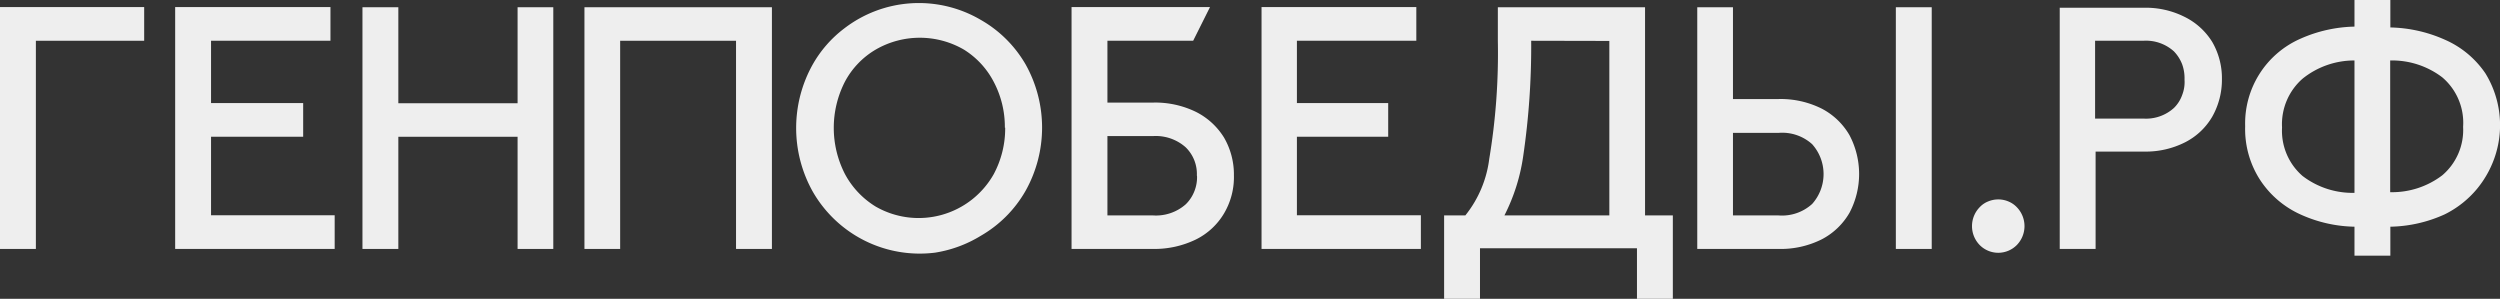
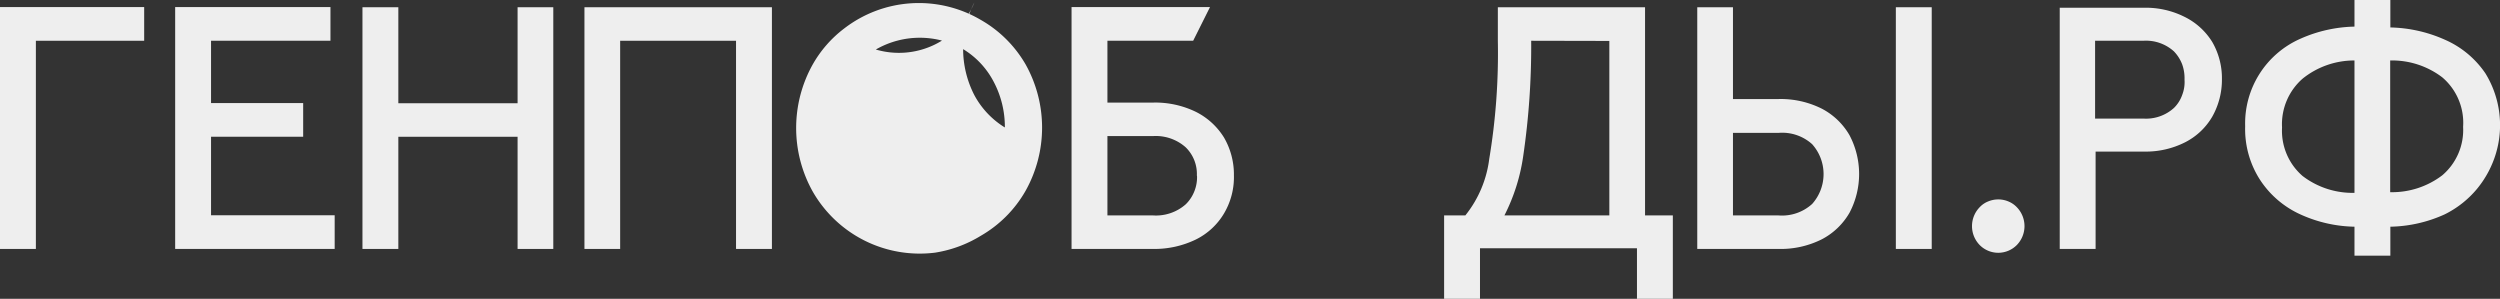
<svg xmlns="http://www.w3.org/2000/svg" viewBox="0 0 148.43 17.74">
  <rect x="0" y="0" width="148.43" height="17.74" fill="#333333" stroke="none" />
  <defs>
    <style>.cls-1{fill:#eee;}</style>
  </defs>
  <g id="Слой_2" data-name="Слой 2">
    <g id="Слой_1-2" data-name="Слой 1">
      <path class="cls-1" d="M0,14.78H2.13V2.42H8.56v-2H0Z" />
      <path class="cls-1" d="M12.53,8.12H18v-2H12.53V2.42h7.09v-2H10.4V14.78h9.47v-2H12.53Z" />
      <path class="cls-1" d="M30.73,6.13H23.65V.43H21.52V14.78h2.13V8.12h7.08v6.66h2.12V.43H30.73Z" />
      <path class="cls-1" d="M34.7,14.78h2.12V2.42H43.7V14.78h2.13V.43H34.7Z" />
-       <path class="cls-1" d="M58.23,1.18a7.26,7.26,0,0,0-8.12.52,7,7,0,0,0-1.87,2.15,7.73,7.73,0,0,0,0,7.5A7.32,7.32,0,0,0,55.52,15,7.39,7.39,0,0,0,58.23,14a7.17,7.17,0,0,0,2.66-2.67,7.68,7.68,0,0,0,0-7.51A7.17,7.17,0,0,0,58.23,1.18Zm1.45,6.4A5.76,5.76,0,0,1,59,10.34,5.12,5.12,0,0,1,52,12.27a5.06,5.06,0,0,1-1.83-1.93,6,6,0,0,1,0-5.5A4.85,4.85,0,0,1,52,2.94a5.22,5.22,0,0,1,5.22,0A4.92,4.92,0,0,1,59,4.86a5.72,5.72,0,0,1,.66,2.72Z" />
-       <path class="cls-1" d="M77,8.12h5.42v-2H77V2.42h7.09v-2H74.9V14.78h9.46v-2H77Z" />
+       <path class="cls-1" d="M58.23,1.18a7.26,7.26,0,0,0-8.12.52,7,7,0,0,0-1.87,2.15,7.73,7.73,0,0,0,0,7.5A7.32,7.32,0,0,0,55.52,15,7.39,7.39,0,0,0,58.23,14a7.17,7.17,0,0,0,2.66-2.67,7.68,7.68,0,0,0,0-7.51A7.17,7.17,0,0,0,58.23,1.18Zm1.45,6.4a5.06,5.06,0,0,1-1.83-1.93,6,6,0,0,1,0-5.5A4.85,4.85,0,0,1,52,2.94a5.22,5.22,0,0,1,5.22,0A4.92,4.92,0,0,1,59,4.86a5.72,5.72,0,0,1,.66,2.72Z" />
      <path class="cls-1" d="M97.67.43H88.93l0,2a38.08,38.08,0,0,1-.51,7A6.68,6.68,0,0,1,87,12.79H85.74v4.95h2.13v-3h9.32v3h2.13V12.79H97.67Zm-2.12,2V12.79H89.32a11.24,11.24,0,0,0,1.12-3.55,44.89,44.89,0,0,0,.47-6.82Z" />
      <path class="cls-1" d="M108.14,6.44a5.44,5.44,0,0,0-2.53-.56h-2.72V.43h-2.12V14.78h4.84a5.44,5.44,0,0,0,2.53-.56,4.06,4.06,0,0,0,1.67-1.59,4.93,4.93,0,0,0,0-4.6A4.06,4.06,0,0,0,108.14,6.44Zm-5.25,1.45h2.7a2.65,2.65,0,0,1,2,.67,2.66,2.66,0,0,1,0,3.55,2.66,2.66,0,0,1-2,.68h-2.7Z" />
      <path class="cls-1" d="M114.69.43h-2.13V14.78h2.13Z" />
      <path class="cls-1" d="M118.64,11.84a1.57,1.57,0,0,0-.6.12,1.39,1.39,0,0,0-.5.34,1.61,1.61,0,0,0,0,2.25,1.55,1.55,0,0,0,2.2,0,1.61,1.61,0,0,0,0-2.25,1.43,1.43,0,0,0-.5-.34A1.53,1.53,0,0,0,118.64,11.84Z" />
      <path class="cls-1" d="M129.7,1a5.13,5.13,0,0,0-2.41-.54h-5V14.78h2.13V9h2.9a5.16,5.16,0,0,0,2.41-.55,3.92,3.92,0,0,0,1.62-1.53,4.46,4.46,0,0,0,.57-2.23,4.29,4.29,0,0,0-.57-2.19A4,4,0,0,0,129.7,1Zm0,3.74a2.1,2.1,0,0,1-.14.9,2,2,0,0,1-.49.77,2.47,2.47,0,0,1-1.82.63h-2.86V2.42h2.86a2.47,2.47,0,0,1,1.82.63,2.3,2.3,0,0,1,.49.77,2.44,2.44,0,0,1,.14.89Z" />
      <path class="cls-1" d="M147.56,4.35a5.62,5.62,0,0,0-2.42-2,8.34,8.34,0,0,0-3.22-.72V0h-2.13V1.58a8.29,8.29,0,0,0-3.21.72,5.49,5.49,0,0,0-3.28,5.19,5.56,5.56,0,0,0,.84,3.12,5.64,5.64,0,0,0,2.44,2.12,8.09,8.09,0,0,0,3.21.73v1.72h2.13V13.46a8.14,8.14,0,0,0,3.22-.73,5.88,5.88,0,0,0,1.92-1.51,6,6,0,0,0,1.14-2.15,5.87,5.87,0,0,0-.64-4.72Zm-1.32,3.18A3.53,3.53,0,0,1,145,10.41a4.92,4.92,0,0,1-3.09,1V3.59a4.92,4.92,0,0,1,3.09,1A3.54,3.54,0,0,1,146.24,7.53Zm-6.45-3.94v7.86a4.89,4.89,0,0,1-3.08-1,3.55,3.55,0,0,1-1.22-2.88,3.59,3.59,0,0,1,1.22-2.9A4.89,4.89,0,0,1,139.79,3.59Z" />
      <path class="cls-1" d="M71,6.64a5.51,5.51,0,0,0-2.52-.55H65.75V2.42h5.09l1-2H63.62V14.78h4.85A5.63,5.63,0,0,0,71,14.22a4,4,0,0,0,1.68-1.56,4.23,4.23,0,0,0,.58-2.25,4.37,4.37,0,0,0-.58-2.23A4.13,4.13,0,0,0,71,6.64Zm.07,3.8a2.23,2.23,0,0,1-.16.92,2.21,2.21,0,0,1-.51.77,2.67,2.67,0,0,1-1.94.66H65.75V8.08h2.7a2.67,2.67,0,0,1,1.94.66,2.21,2.21,0,0,1,.67,1.69Z" />
    </g>
  </g>
</svg>